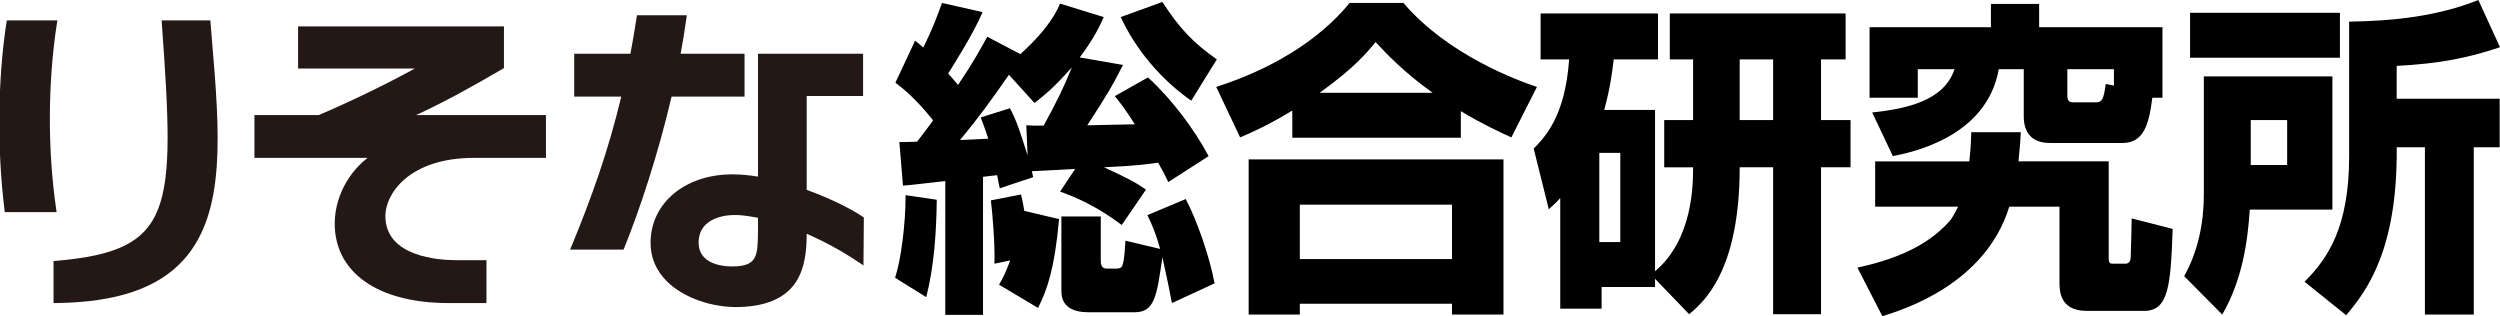
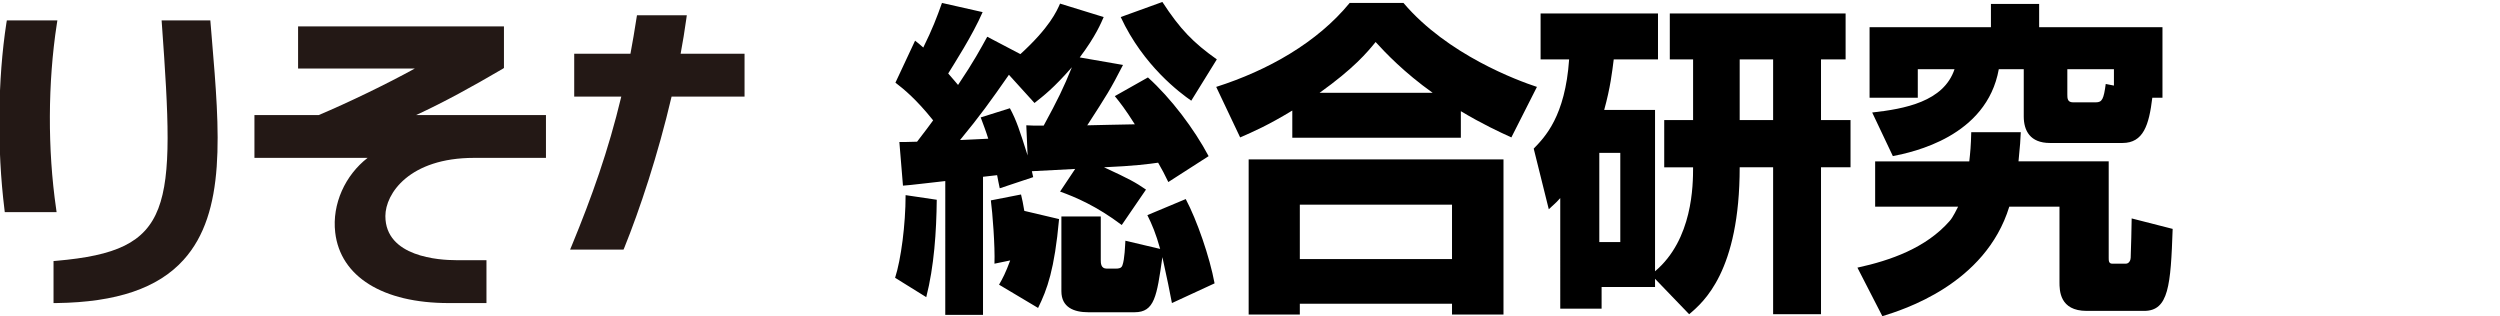
<svg xmlns="http://www.w3.org/2000/svg" version="1.1" id="レイヤー_1" x="0px" y="0px" width="114.331px" height="14.459px" viewBox="0 0 114.331 14.459" enable-background="new 0 0 114.331 14.459" xml:space="preserve">
  <g>
    <g>
      <path fill="#231815" d="M34.05,4.417v-1.96h-2.923c0.098-0.531,0.187-1.062,0.259-1.591l0.023-0.167H29.13l-0.02,0.124    c-0.086,0.568-0.181,1.109-0.278,1.634H26.26v1.96h2.153c-0.599,2.499-1.354,4.603-2.257,6.796l-0.084,0.201h2.443l0.039-0.09    c0.707-1.75,1.536-4.244,2.159-6.907H34.05z" />
-       <path fill="#231815" d="M36.892,8.683c0-1.03,0-2.881,0-4.292h2.579V2.457h-4.807v1.935c0,1.103,0,2.509,0,3.685    c-0.406-0.068-0.803-0.104-1.171-0.104c-2.154,0-3.727,1.303-3.741,3.107c-0.007,0.696,0.251,1.299,0.764,1.804    c0.752,0.732,2.041,1.189,3.281,1.158c2.862-0.079,3.087-1.924,3.096-3.351c0.797,0.35,1.612,0.785,2.369,1.298l0.227,0.15    l0.017-2.195L39.44,9.902C38.858,9.513,37.921,9.054,36.892,8.683z M34.664,10.594c-0.014,1.093-0.021,1.586-1.166,1.591    c-0.565,0-1.019-0.14-1.28-0.401c-0.18-0.18-0.269-0.412-0.269-0.691c0-0.339,0.112-0.615,0.329-0.826    c0.313-0.3,0.843-0.457,1.455-0.432c0.289,0.012,0.602,0.063,0.931,0.124C34.664,10.056,34.664,10.594,34.664,10.594z" />
      <path fill="#231815" d="M2.565,9.532C2.175,6.846,2.186,3.77,2.598,1.1l0.026-0.167H0.313L0.292,1.054    c-0.397,2.575-0.43,5.757-0.089,8.518l0.015,0.129h2.37L2.565,9.532z" />
      <path fill="#231815" d="M9.619,0.933H7.391L7.402,1.09c0.615,8.543,0.561,10.368-4.82,10.837l-0.134,0.011v1.923l0.147-0.002    c2.735-0.037,4.625-0.678,5.794-1.969c1.967-2.166,1.657-5.85,1.299-10.119L9.619,0.933z" />
      <path fill="#231815" d="M23.047,3.11V1.207h-9.415v1.927h5.339c-1.271,0.701-3.012,1.544-4.396,2.129h-2.939v1.957h5.175    c-1.019,0.788-1.633,2.104-1.481,3.413c0.235,2.018,2.177,3.227,5.188,3.227h1.729v-1.962h-1.398    c-0.757,0-3.225-0.146-3.225-2.016c0-1.032,1.101-2.662,4.054-2.662h3.29V5.262h-5.938c1.314-0.607,2.567-1.3,3.946-2.107    L23.047,3.11z" />
    </g>
    <path d="M42.84,9.135c-0.015,1.454-0.12,3.044-0.48,4.454l-1.425-0.885c0.271-0.84,0.48-2.431,0.48-3.78L42.84,9.135z M41.13,6.495   c0.24,0,0.314,0,0.81-0.015c0.255-0.33,0.721-0.945,0.735-0.976C41.895,4.53,41.34,4.08,40.95,3.78l0.899-1.92   c0.15,0.12,0.195,0.15,0.375,0.314c0.42-0.854,0.615-1.364,0.855-2.04l1.859,0.42C44.475,1.62,43.62,2.94,43.364,3.36   c0.24,0.285,0.346,0.391,0.45,0.525C44.55,2.79,44.85,2.219,45.149,1.68l1.516,0.795c1.334-1.215,1.664-1.965,1.814-2.31   l1.995,0.615c-0.12,0.27-0.36,0.87-1.095,1.846l1.979,0.344c-0.585,1.141-0.735,1.365-1.635,2.761   c0.314-0.015,1.635-0.03,2.175-0.046c-0.435-0.689-0.66-0.975-0.915-1.289l1.515-0.855c1.05,0.945,2.115,2.355,2.775,3.6   L53.43,8.325c-0.165-0.346-0.285-0.57-0.466-0.885c-0.42,0.06-1.095,0.15-2.475,0.21c1.17,0.54,1.44,0.69,1.92,1.02L51.3,10.29   c-1.155-0.87-2.115-1.275-2.82-1.529l0.69-1.035c-0.285,0.015-1.665,0.09-1.98,0.104c0.015,0.06,0.03,0.136,0.061,0.271l-1.53,0.51   c-0.015-0.075-0.105-0.495-0.12-0.6c-0.12,0.015-0.51,0.06-0.645,0.074v6.314h-1.726V8.28c-0.18,0.015-1.77,0.21-1.935,0.21   L41.13,6.495z M46.185,4.95c0.3,0.555,0.45,1.02,0.81,2.16l-0.06-1.38c0.21,0.015,0.36,0.015,0.795,0.015   c0.645-1.185,0.915-1.74,1.29-2.67c-0.84,0.96-1.275,1.29-1.71,1.635L46.14,3.42c-0.825,1.185-1.32,1.875-2.235,2.984   c0.585-0.03,0.75-0.03,1.29-0.061C45.09,6,44.984,5.73,44.85,5.37L46.185,4.95z M45.689,13.019c0.165-0.284,0.3-0.54,0.51-1.109   l-0.72,0.149c0.03-0.81-0.09-2.34-0.165-2.895l1.38-0.27c0.061,0.24,0.09,0.404,0.15,0.75l1.59,0.375   c-0.21,2.31-0.54,3.209-0.96,4.064L45.689,13.019z M53.595,13.86c-0.12-0.615-0.195-1.021-0.436-2.101   c-0.255,1.8-0.359,2.521-1.274,2.521H49.77c-0.66,0-1.23-0.226-1.23-0.96V9.899h1.801v1.98c0,0.15,0,0.405,0.27,0.405h0.42   c0.135,0,0.255-0.016,0.3-0.15c0.105-0.285,0.12-0.899,0.136-1.125l1.59,0.375c-0.195-0.704-0.375-1.124-0.585-1.545l1.755-0.735   c0.51,0.961,1.095,2.641,1.319,3.855L53.595,13.86z M54.479,4.605c-0.495-0.345-2.19-1.591-3.226-3.825l1.905-0.69   c0.811,1.245,1.41,1.86,2.49,2.625L54.479,4.605z" />
    <path d="M59.1,5.055c-1.11,0.675-1.8,0.975-2.385,1.229l-1.095-2.31c2.354-0.75,4.619-2.025,6.104-3.84h2.46   c2.01,2.37,5.234,3.555,6.104,3.84l-1.17,2.31c-0.524-0.239-1.335-0.614-2.31-1.2v1.215H59.1V5.055z M57.104,7.29h11.654v7.095   h-2.354v-0.495h-6.96v0.495h-2.34V7.29z M59.444,9.36v2.489h6.96V9.36H59.444z M65.52,4.245c-1.305-0.93-2.16-1.83-2.61-2.324   c-0.375,0.465-1.005,1.215-2.564,2.324H65.52z" />
    <path d="M75.689,12.75v0.375h-2.444v0.99h-1.891V9.059C71.25,9.18,71.16,9.27,70.83,9.57l-0.69-2.774   c0.51-0.525,1.44-1.471,1.62-4.08h-1.305V0.615h5.369v2.101H73.8c-0.075,0.584-0.15,1.274-0.436,2.31h2.325v7.38   c1.725-1.455,1.74-3.945,1.74-4.755h-1.32V5.49h1.32V2.715h-1.065V0.615h8.04v2.101h-1.125V5.49h1.35v2.16h-1.35v6.72h-2.19V7.65   H79.56c0,4.755-1.65,6.164-2.311,6.72L75.689,12.75z M73.14,6.99v4.08h0.96V6.99H73.14z M79.56,5.49h1.529V2.715H79.56V5.49z" />
    <path d="M90.06,7.379c0.045-0.404,0.075-0.705,0.09-1.334h2.265c-0.015,0.359-0.029,0.584-0.104,1.334h4.125v4.41   c0,0.135,0,0.27,0.165,0.27h0.614c0.165,0,0.226-0.18,0.226-0.27c0.015-0.255,0.045-1.635,0.045-1.8l1.875,0.479   c-0.09,2.58-0.18,3.75-1.305,3.75H95.43c-1.245,0-1.245-0.944-1.245-1.319V9.45H91.89c-1.095,3.569-4.89,4.725-5.805,5.01   l-1.141-2.22c1.516-0.33,3.136-0.9,4.215-2.13c0.165-0.18,0.33-0.555,0.391-0.66h-3.795v-2.07H90.06z M85.62,5.145   c1.484-0.165,3.27-0.495,3.765-1.98h-1.68v1.305H85.5V1.245h5.55V0.18h2.205v1.064h5.64v3.225H98.43   c-0.15,1.246-0.405,2.07-1.365,2.07h-3.315c-0.914,0-1.199-0.57-1.199-1.215v-2.16h-1.141c-0.555,3.09-3.93,3.795-4.845,3.975   L85.62,5.145z M94.544,4.32c0,0.165,0,0.36,0.256,0.36h1.05c0.285,0,0.359-0.15,0.45-0.84l0.375,0.074v-0.75h-2.131V4.32z" />
-     <path d="M100.787,3.495h5.879v6.09h-3.779c-0.09,1.41-0.33,3.21-1.26,4.8l-1.74-1.755c0.63-1.125,0.9-2.43,0.9-3.72V3.495z    M100.156,0.585h6.855V2.64h-6.855V0.585z M102.932,5.49v2.056h1.665V5.49H102.932z M113.131,6.735v7.649h-2.234V6.735h-1.29   c0.045,4.649-1.351,6.555-2.311,7.68l-1.904-1.53c1.064-1.064,2.04-2.489,2.04-5.745V0.99c2.01-0.03,4.034-0.24,5.909-0.99   l0.99,2.16c-1.53,0.511-2.805,0.75-4.725,0.854v1.5h4.71v2.221H113.131z" />
  </g>
</svg>